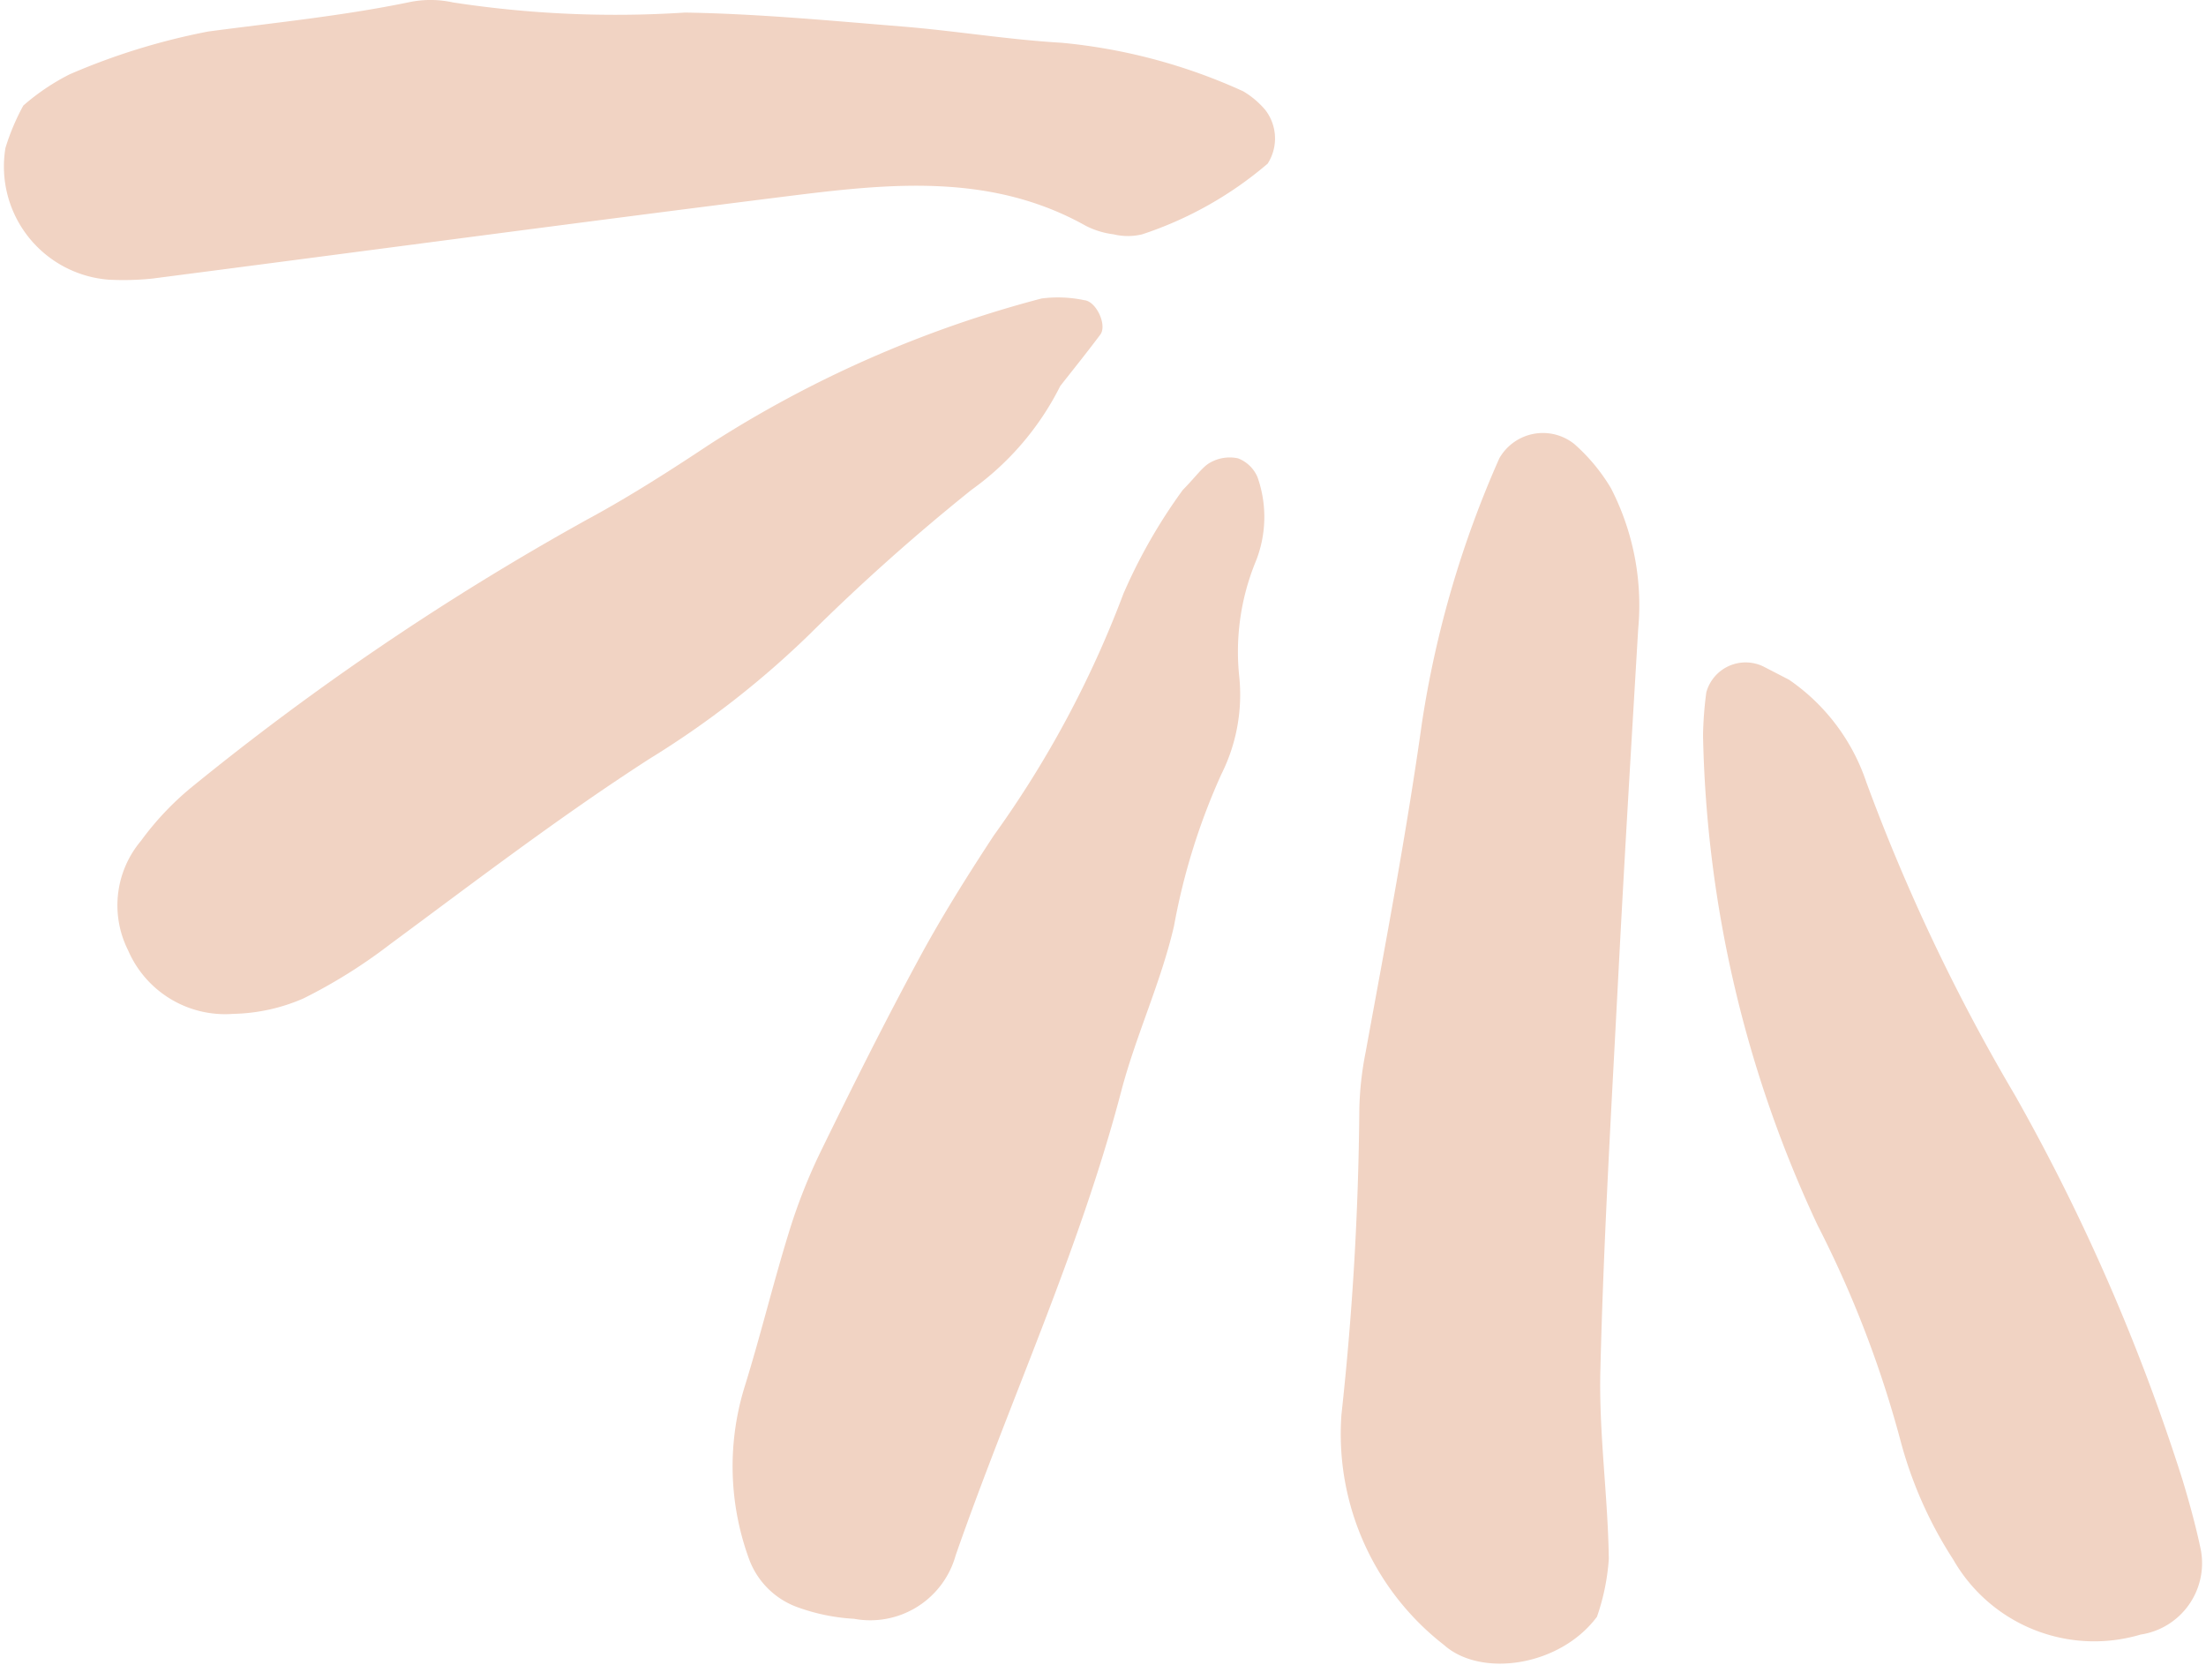
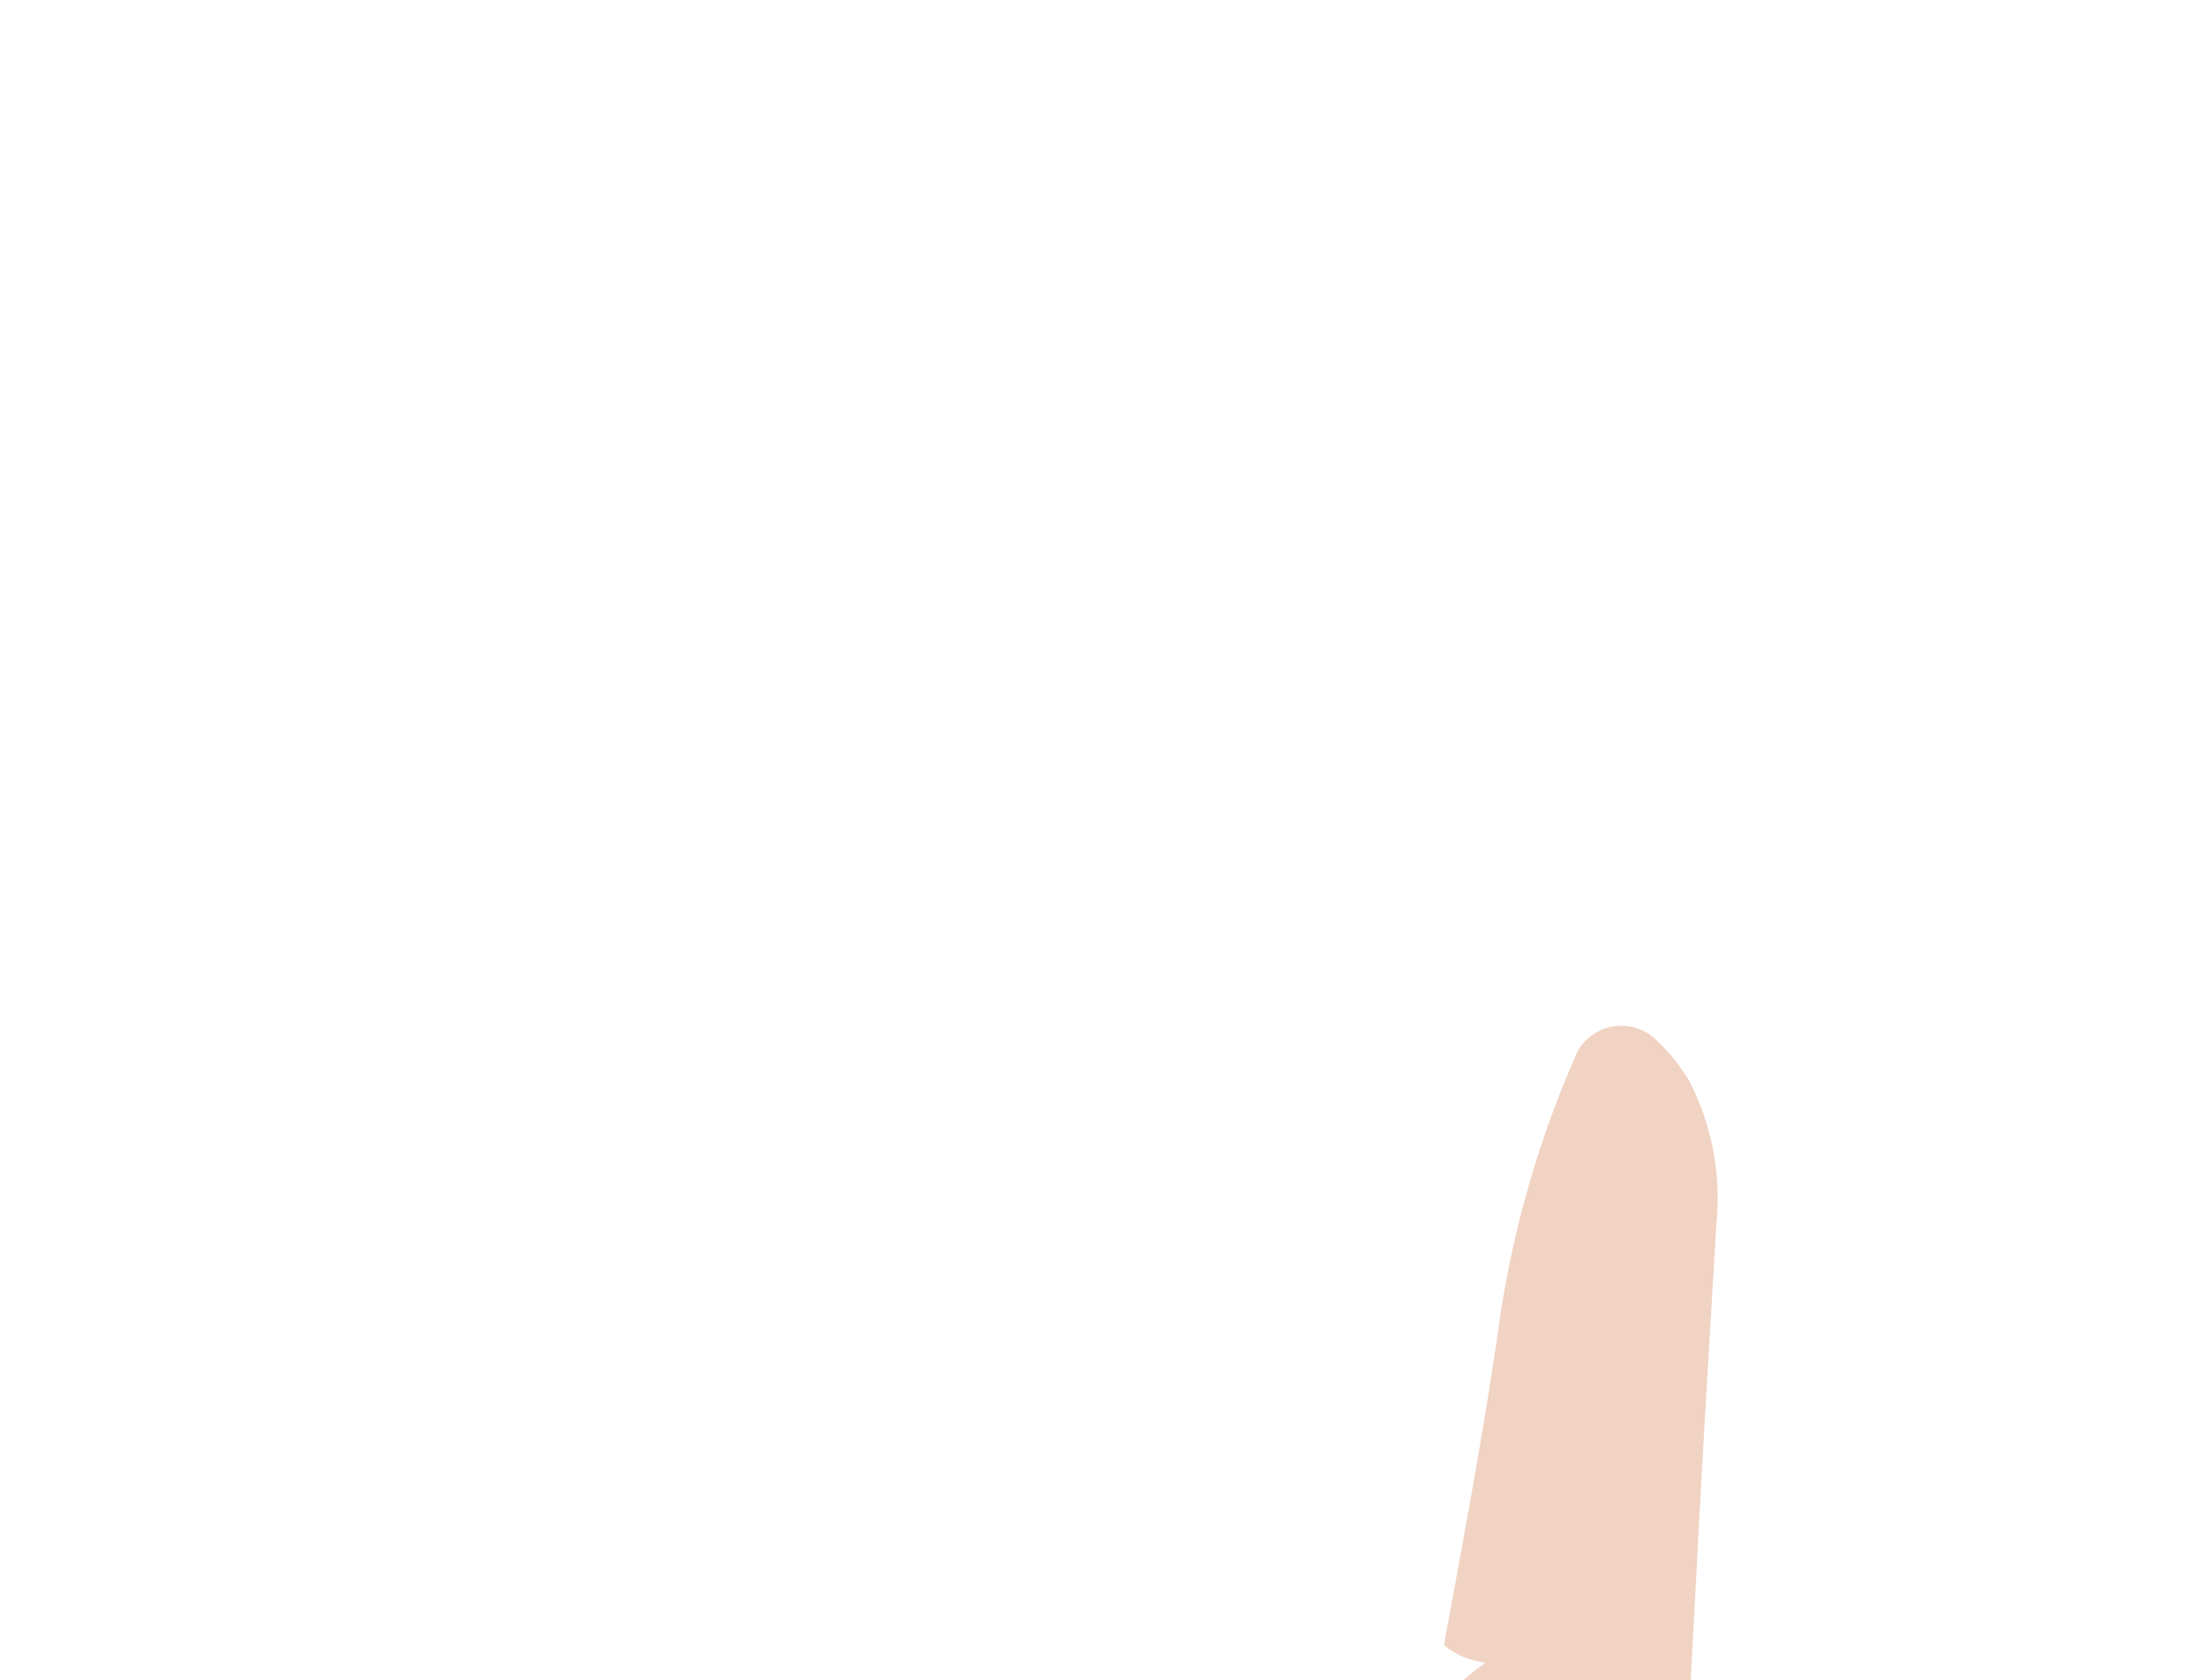
<svg xmlns="http://www.w3.org/2000/svg" fill="#000000" height="46" preserveAspectRatio="xMidYMid meet" version="1" viewBox="-0.1 -0.0 60.4 46.0" width="60.4" zoomAndPan="magnify">
  <g fill="#f1d3c3" id="change1_1">
-     <path d="M43.625,44.269c-1.016,1.363-3.179,1.674-4.189.772a7.313,7.313,0,0,1-2.807-6.309,82.8,82.8,0,0,0,.489-8.34,8.886,8.886,0,0,1,.173-1.582c.548-3,1.119-6,1.543-9.026a28.308,28.308,0,0,1,2.118-7.236,1.374,1.374,0,0,1,2.056-.387,5.062,5.062,0,0,1,1,1.207,7,7,0,0,1,.745,3.86c-.188,3.181-.382,6.362-.547,9.545-.186,3.58-.4,7.161-.488,10.744-.044,1.719.208,3.445.231,5.169A6.074,6.074,0,0,1,43.625,44.269Z" fill="inherit" />
-     <path d="M32.282,13.419c.391-.4.546-.645.768-.761a1.084,1.084,0,0,1,.747-.108.947.947,0,0,1,.533.514,3.275,3.275,0,0,1-.057,2.332,6.5,6.5,0,0,0-.445,3.107,4.858,4.858,0,0,1-.489,2.7,17.788,17.788,0,0,0-1.294,4.148c-.354,1.539-1.045,3-1.446,4.53-1.145,4.369-3.052,8.461-4.533,12.706a2.427,2.427,0,0,1-2.781,1.738,5.425,5.425,0,0,1-1.543-.315,2.216,2.216,0,0,1-1.351-1.372,7.374,7.374,0,0,1-.1-4.677c.431-1.387.772-2.8,1.2-4.189a15.454,15.454,0,0,1,.864-2.21c.871-1.783,1.757-3.559,2.7-5.3.627-1.161,1.332-2.284,2.057-3.388a28.479,28.479,0,0,0,3.547-6.617A14.846,14.846,0,0,1,32.282,13.419Z" fill="inherit" />
-     <path d="M.538,2.891a6.124,6.124,0,0,1,1.267-.855A18.2,18.2,0,0,1,5.6.863C7.44.618,9.286.436,11.108.059A2.853,2.853,0,0,1,12.3.066a29.361,29.361,0,0,0,6.352.278c1.99.032,3.978.222,5.964.383,1.453.119,2.9.36,4.352.444A15.435,15.435,0,0,1,33.94,2.5a2.393,2.393,0,0,1,.6.506,1.277,1.277,0,0,1,.068,1.475,10.178,10.178,0,0,1-3.435,1.935,1.662,1.662,0,0,1-.784,0,2.289,2.289,0,0,1-.758-.232c-2.608-1.463-5.4-1.158-8.173-.811C15.66,6.1,9.867,6.878,4.069,7.628a7.652,7.652,0,0,1-1.193.03A3.108,3.108,0,0,1,.049,4.051,6.189,6.189,0,0,1,.538,2.891Z" fill="inherit" />
-     <path d="M28.93,10.569A7.77,7.77,0,0,1,26.5,13.412a56.484,56.484,0,0,0-4.446,3.967,25.211,25.211,0,0,1-4.374,3.4c-2.458,1.585-4.773,3.357-7.119,5.091a14.376,14.376,0,0,1-2.354,1.469,5.045,5.045,0,0,1-1.92.422A2.893,2.893,0,0,1,3.407,26.02a2.738,2.738,0,0,1,.351-2.994,8.016,8.016,0,0,1,1.356-1.445,73.917,73.917,0,0,1,10.857-7.353c1.162-.627,2.28-1.344,3.381-2.075a31.6,31.6,0,0,1,9.066-3.98,3.476,3.476,0,0,1,1.171.047c.324.027.632.683.437.943C29.63,9.691,29.215,10.205,28.93,10.569Z" fill="inherit" />
-     <path d="M48.882,18.611A5.536,5.536,0,0,1,51,21.418,52.654,52.654,0,0,0,55.076,30,55.442,55.442,0,0,1,59.66,40.53c.19.632.366,1.27.5,1.915a1.977,1.977,0,0,1-1.651,2.312A4.448,4.448,0,0,1,53.378,42.7a11.309,11.309,0,0,1-1.439-3.24,29.732,29.732,0,0,0-2.271-5.906,33.053,33.053,0,0,1-3.139-13.418,9.954,9.954,0,0,1,.09-1.18,1.116,1.116,0,0,1,1.563-.706Z" fill="inherit" />
+     <path d="M43.625,44.269c-1.016,1.363-3.179,1.674-4.189.772c.548-3,1.119-6,1.543-9.026a28.308,28.308,0,0,1,2.118-7.236,1.374,1.374,0,0,1,2.056-.387,5.062,5.062,0,0,1,1,1.207,7,7,0,0,1,.745,3.86c-.188,3.181-.382,6.362-.547,9.545-.186,3.58-.4,7.161-.488,10.744-.044,1.719.208,3.445.231,5.169A6.074,6.074,0,0,1,43.625,44.269Z" fill="inherit" />
  </g>
</svg>